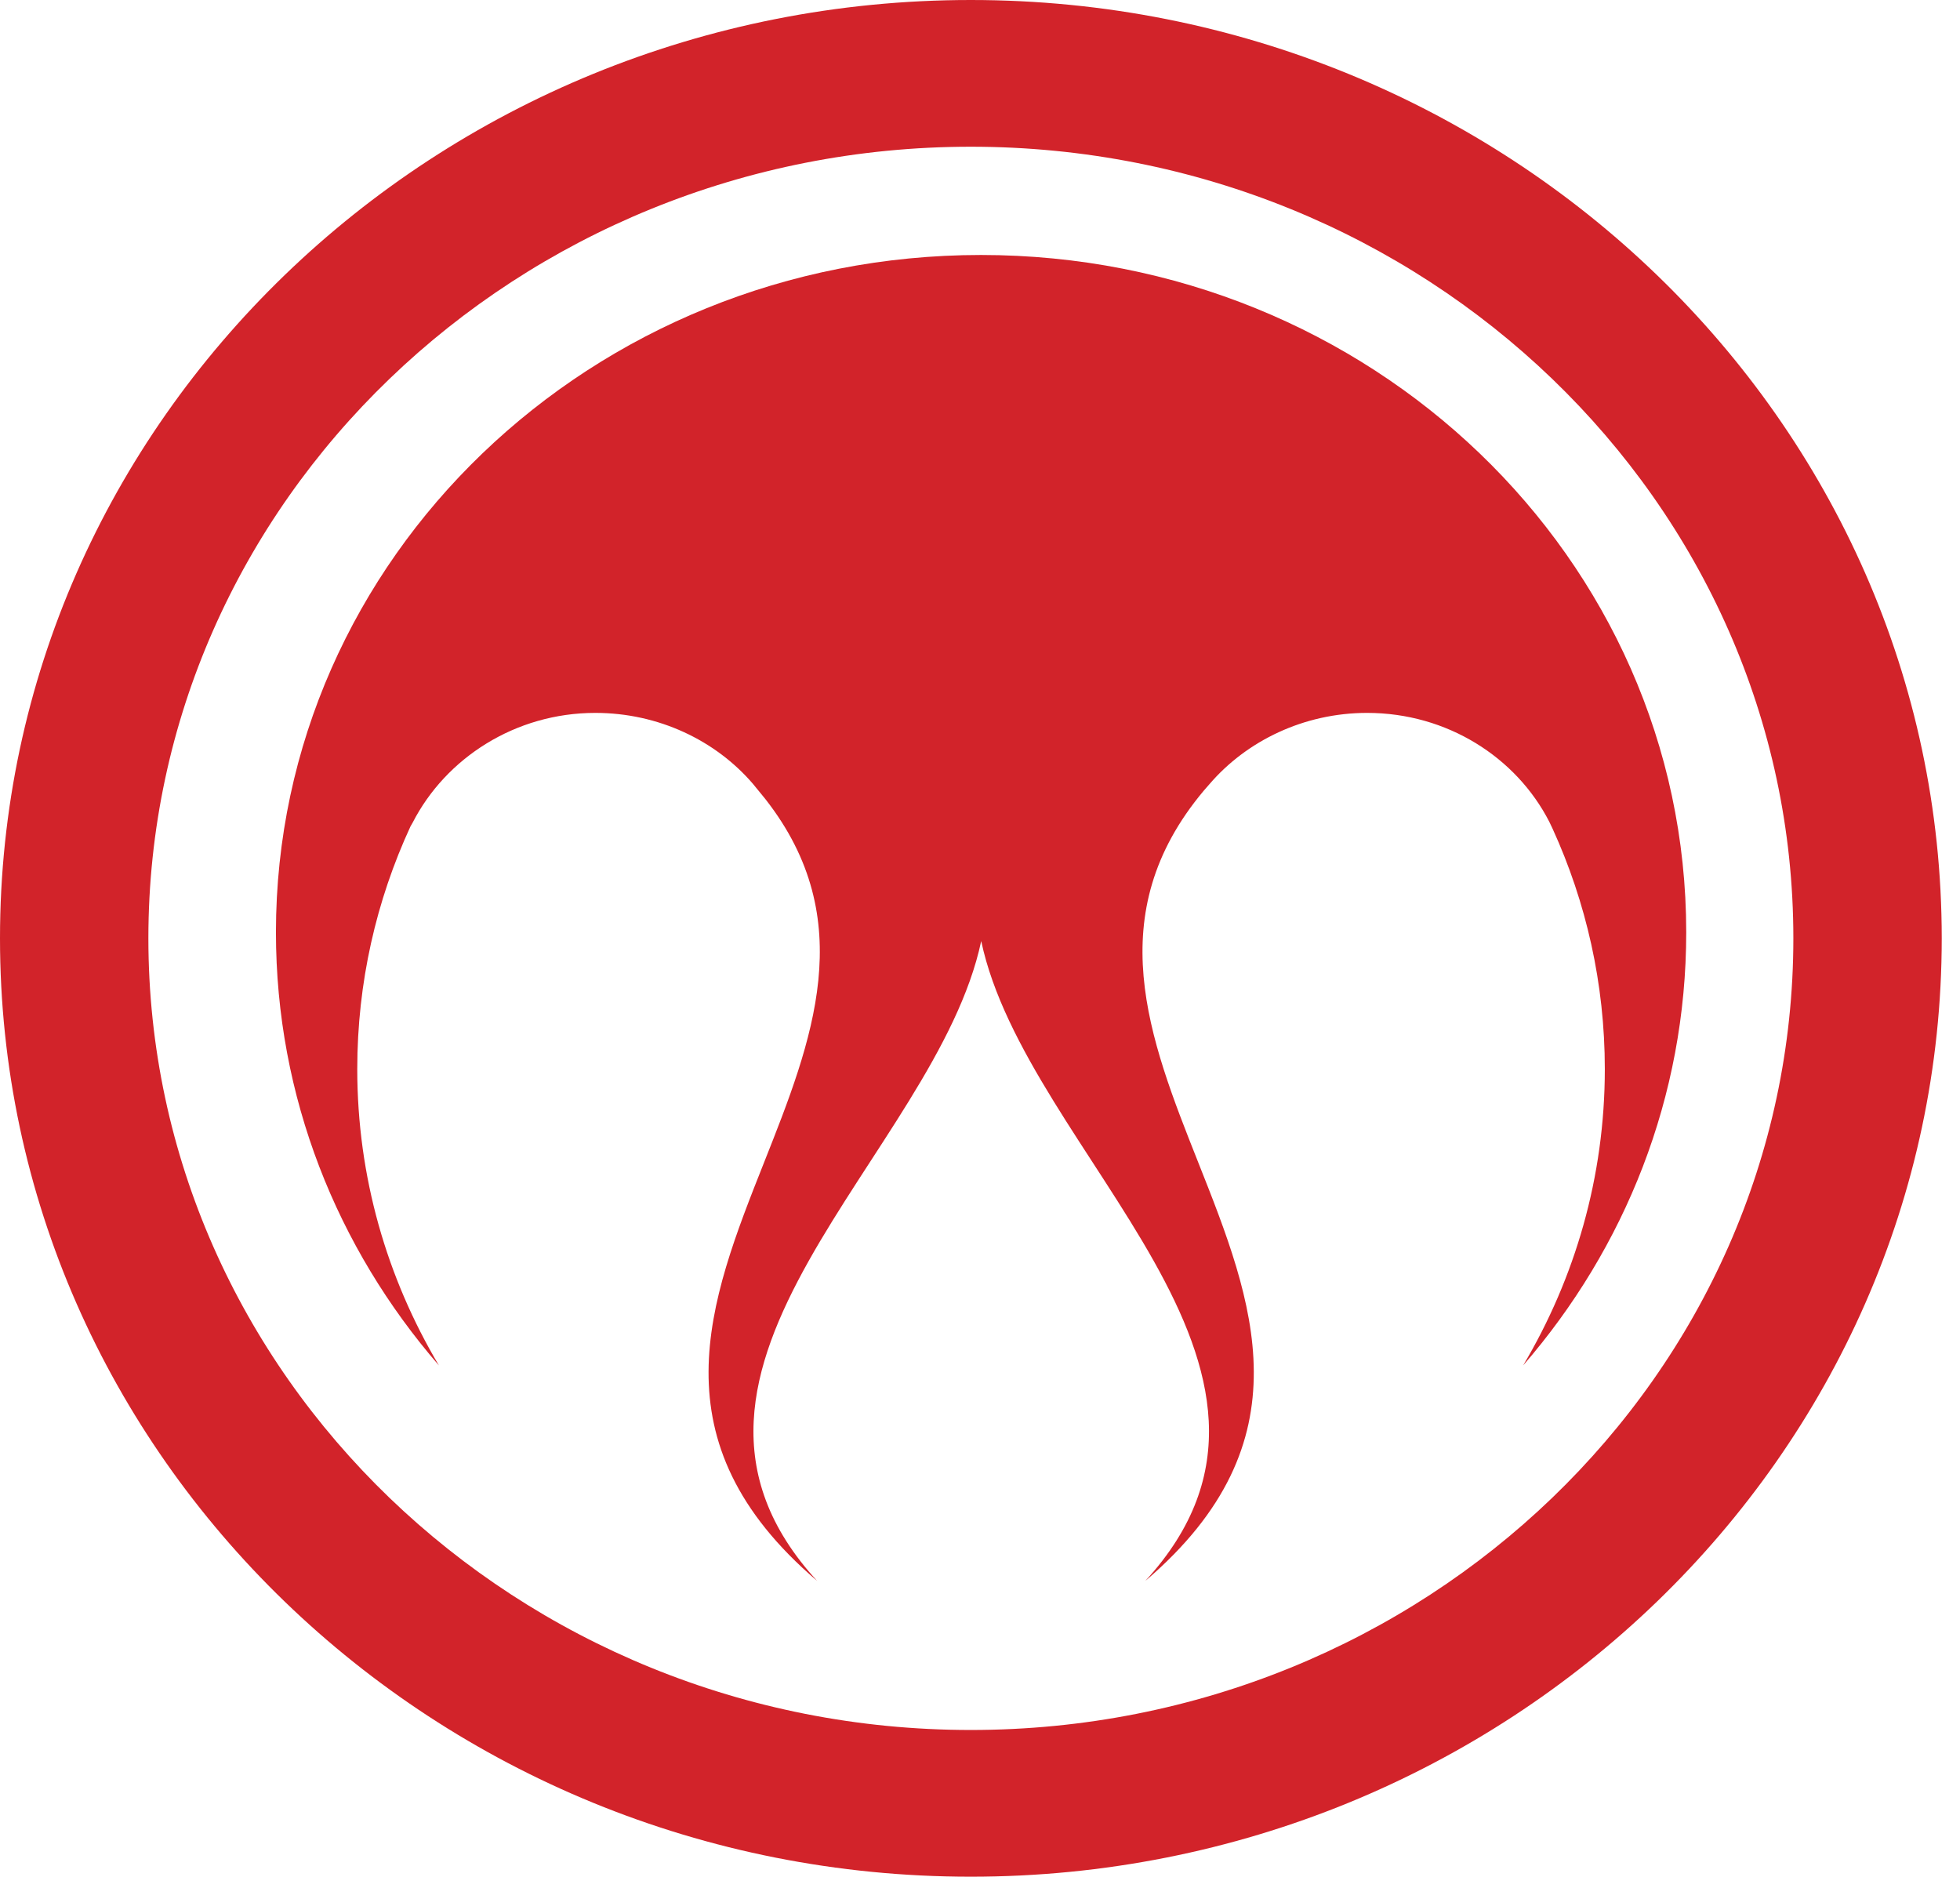
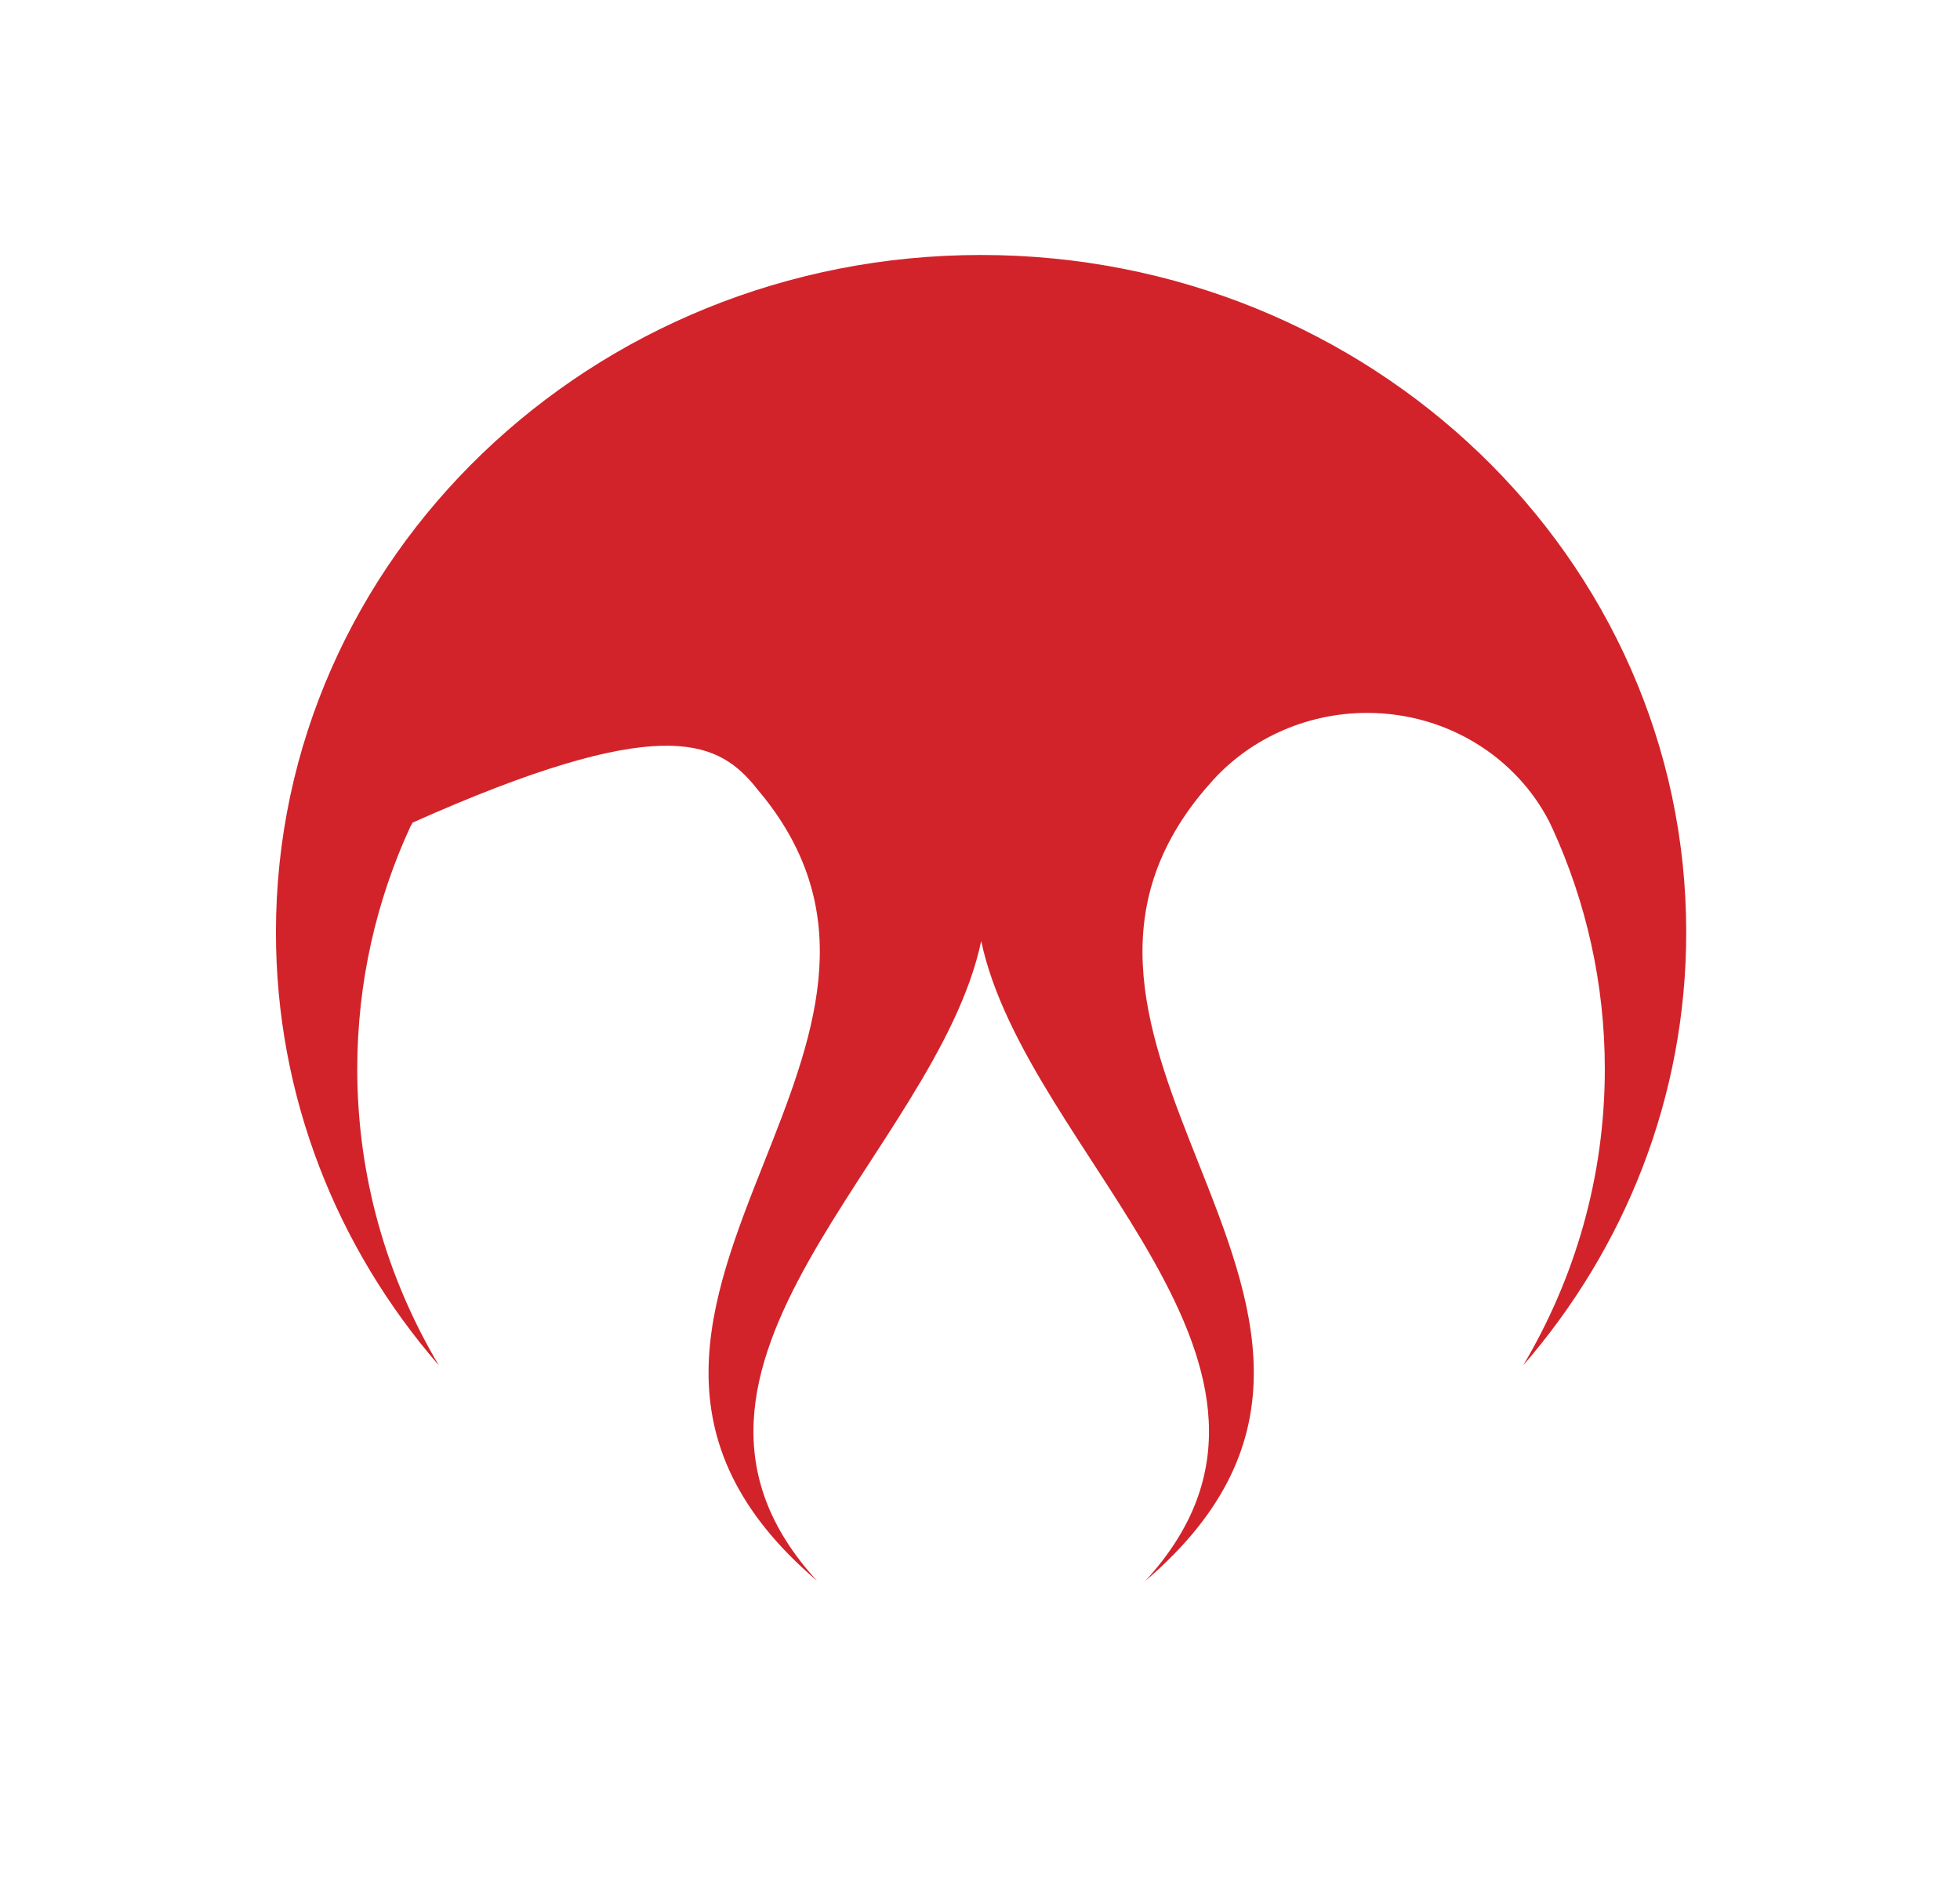
<svg xmlns="http://www.w3.org/2000/svg" fill="none" height="100%" overflow="visible" preserveAspectRatio="none" style="display: block;" viewBox="0 0 47 45" width="100%">
  <g id="Overlord Logo">
-     <path clip-rule="evenodd" d="M43.004 22.499C43.004 12.033 34.156 3.518 23.279 3.518C12.404 3.518 3.558 12.033 3.558 22.499C3.558 32.967 12.404 41.482 23.279 41.482C34.156 41.482 43.004 32.967 43.004 22.499ZM0 22.499C0 10.092 10.443 0 23.279 0C36.117 0 46.562 10.092 46.562 22.499C46.562 34.907 36.117 45 23.279 45C10.443 45 0 34.907 0 22.499Z" fill="#D2232A" fill-rule="evenodd" />
-     <path d="M23.524 6.114C14.188 6.114 6.617 13.385 6.617 22.355C6.617 26.305 8.084 29.926 10.525 32.741C9.28 30.646 8.567 28.22 8.567 25.635C8.567 23.561 9.023 21.591 9.844 19.814L9.896 19.724C10.691 18.176 12.358 17.094 14.276 17.094C15.788 17.094 17.161 17.754 18.054 18.794L18.35 19.156C20.627 22.059 19.476 24.962 18.325 27.866C16.998 31.213 15.671 34.56 19.595 37.908C14.893 32.792 22.445 27.677 23.529 22.565C24.612 27.677 32.165 32.792 27.464 37.908C31.385 34.56 30.058 31.212 28.731 27.867C27.553 24.897 26.376 21.928 28.865 18.96L29.003 18.802C29.894 17.764 31.268 17.094 32.783 17.094C34.699 17.094 36.358 18.158 37.151 19.704L37.23 19.87C38.035 21.634 38.483 23.584 38.483 25.635C38.483 28.22 37.769 30.646 36.524 32.741C38.965 29.926 40.435 26.305 40.435 22.355C40.435 13.385 32.863 6.114 23.524 6.114Z" fill="#D2232A" />
+     <path d="M23.524 6.114C14.188 6.114 6.617 13.385 6.617 22.355C6.617 26.305 8.084 29.926 10.525 32.741C9.28 30.646 8.567 28.22 8.567 25.635C8.567 23.561 9.023 21.591 9.844 19.814L9.896 19.724C15.788 17.094 17.161 17.754 18.054 18.794L18.35 19.156C20.627 22.059 19.476 24.962 18.325 27.866C16.998 31.213 15.671 34.56 19.595 37.908C14.893 32.792 22.445 27.677 23.529 22.565C24.612 27.677 32.165 32.792 27.464 37.908C31.385 34.56 30.058 31.212 28.731 27.867C27.553 24.897 26.376 21.928 28.865 18.96L29.003 18.802C29.894 17.764 31.268 17.094 32.783 17.094C34.699 17.094 36.358 18.158 37.151 19.704L37.23 19.87C38.035 21.634 38.483 23.584 38.483 25.635C38.483 28.22 37.769 30.646 36.524 32.741C38.965 29.926 40.435 26.305 40.435 22.355C40.435 13.385 32.863 6.114 23.524 6.114Z" fill="#D2232A" />
  </g>
</svg>